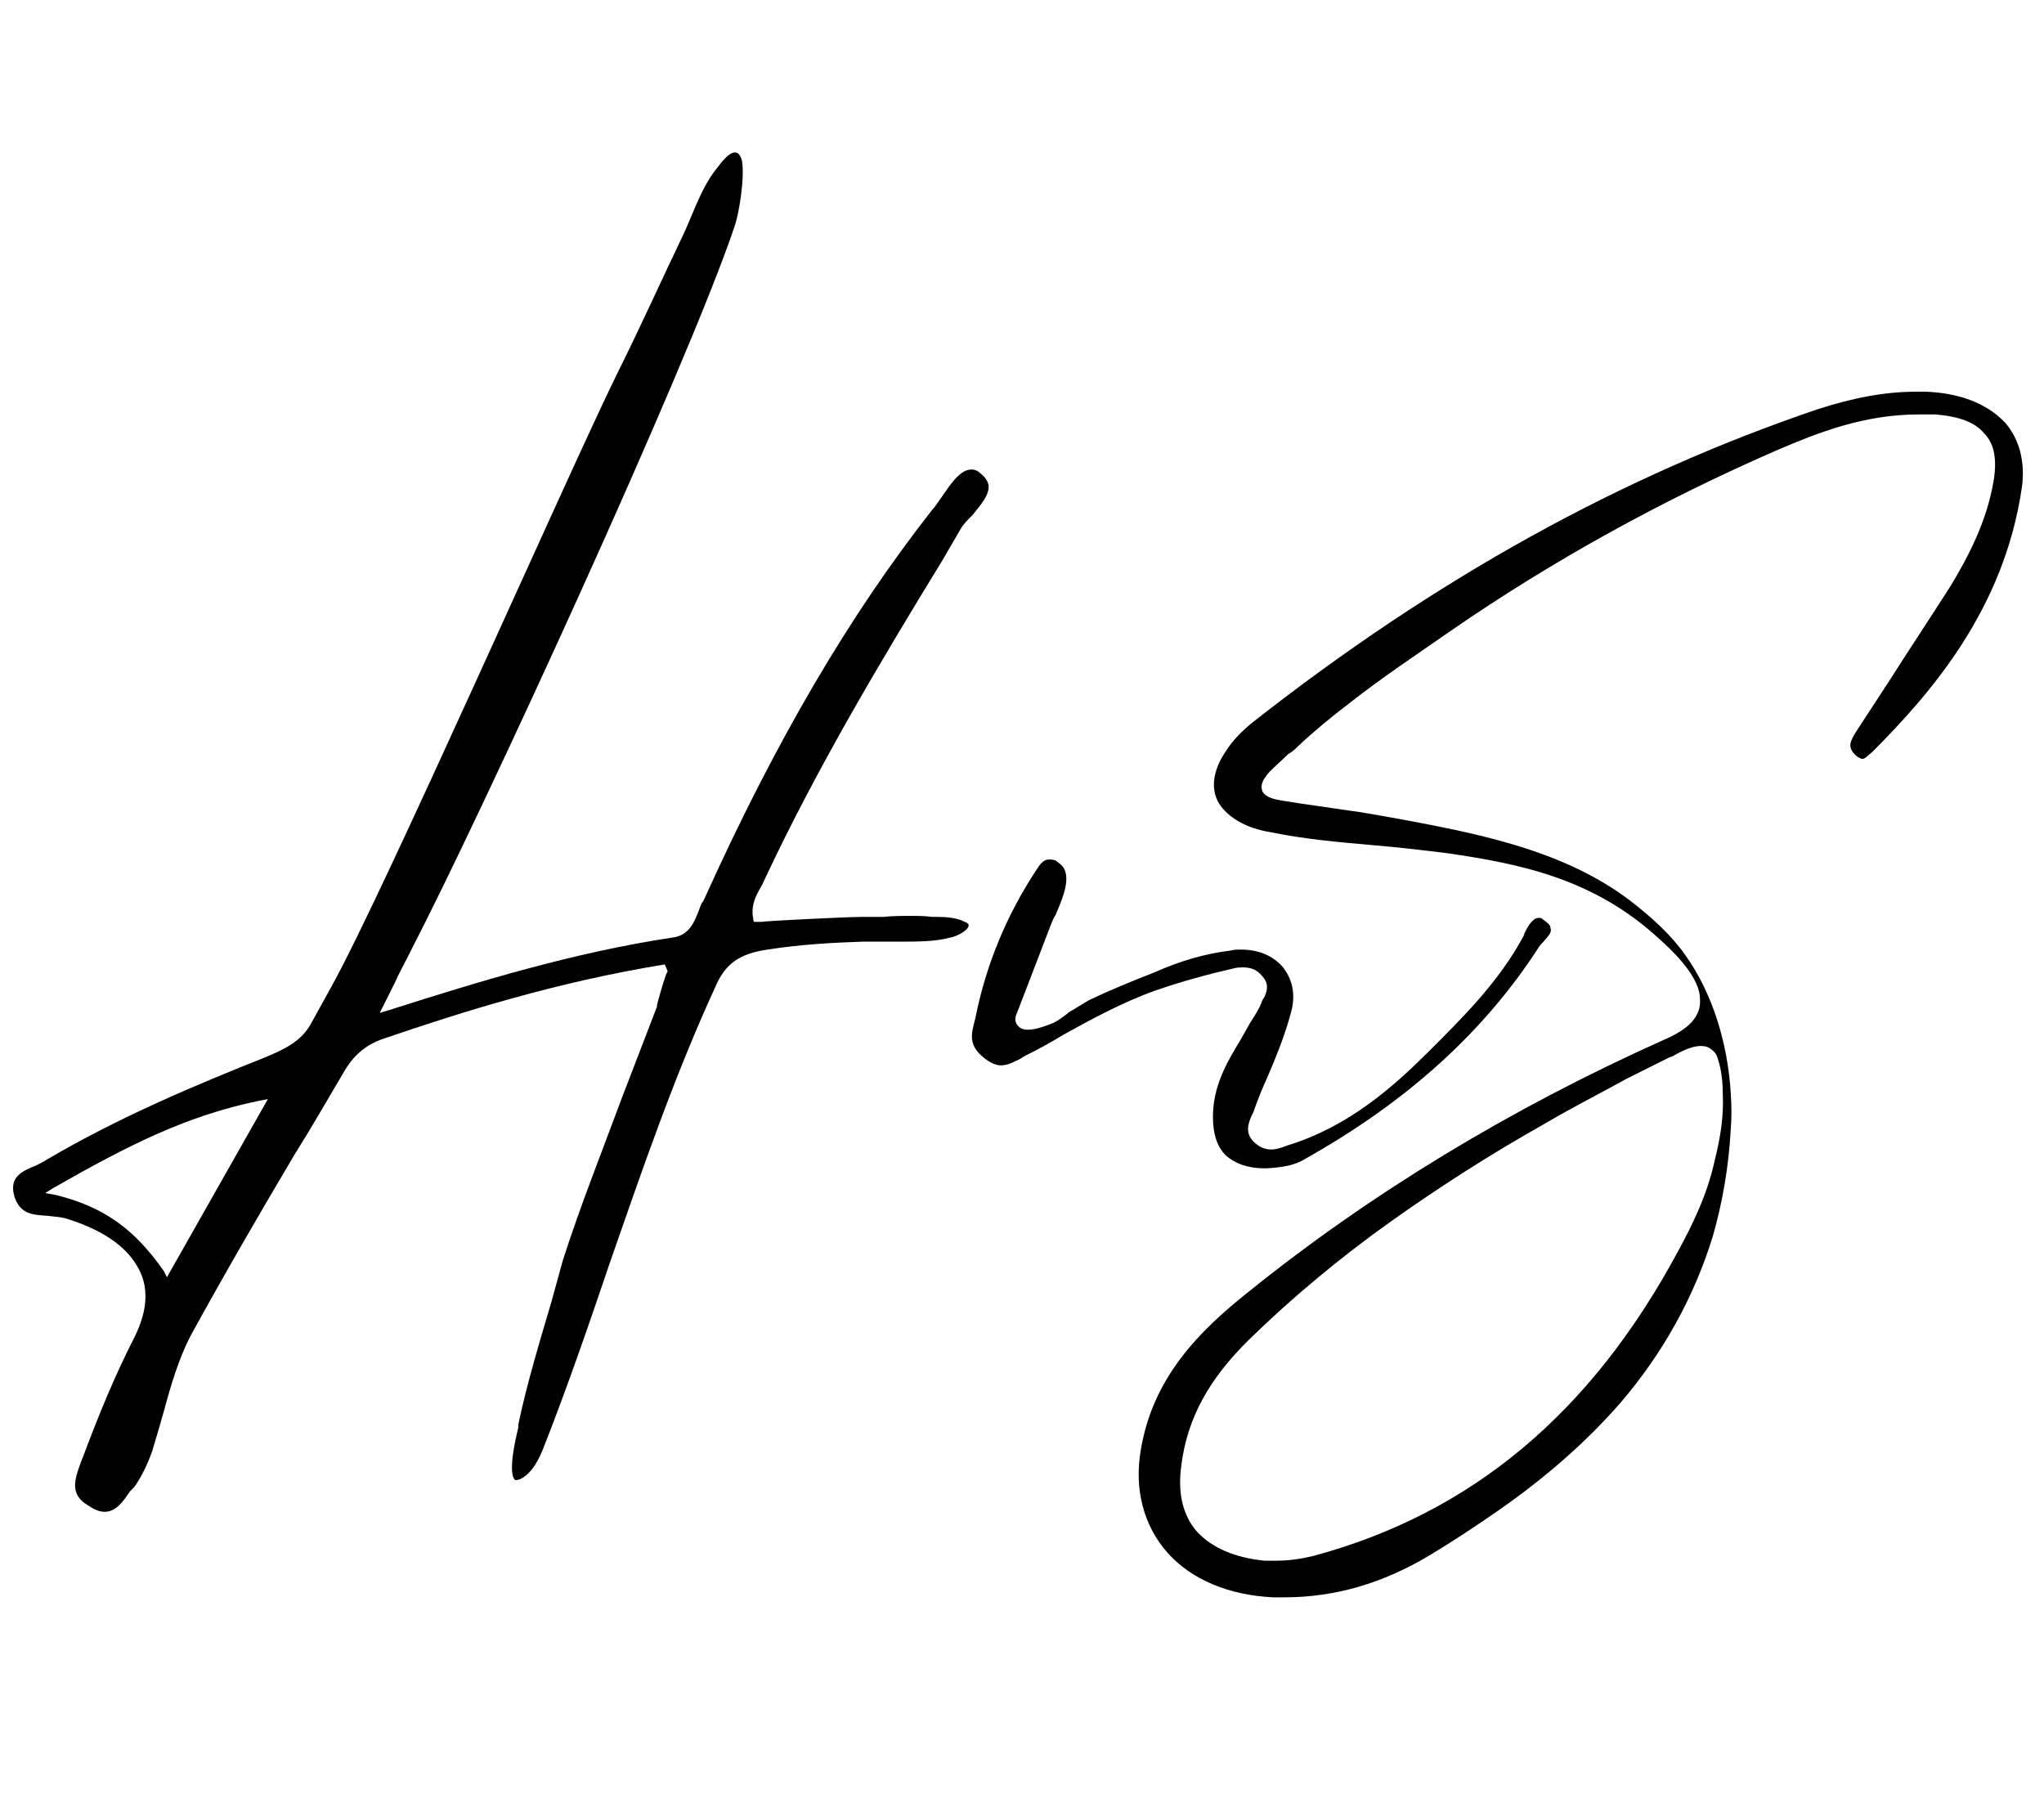
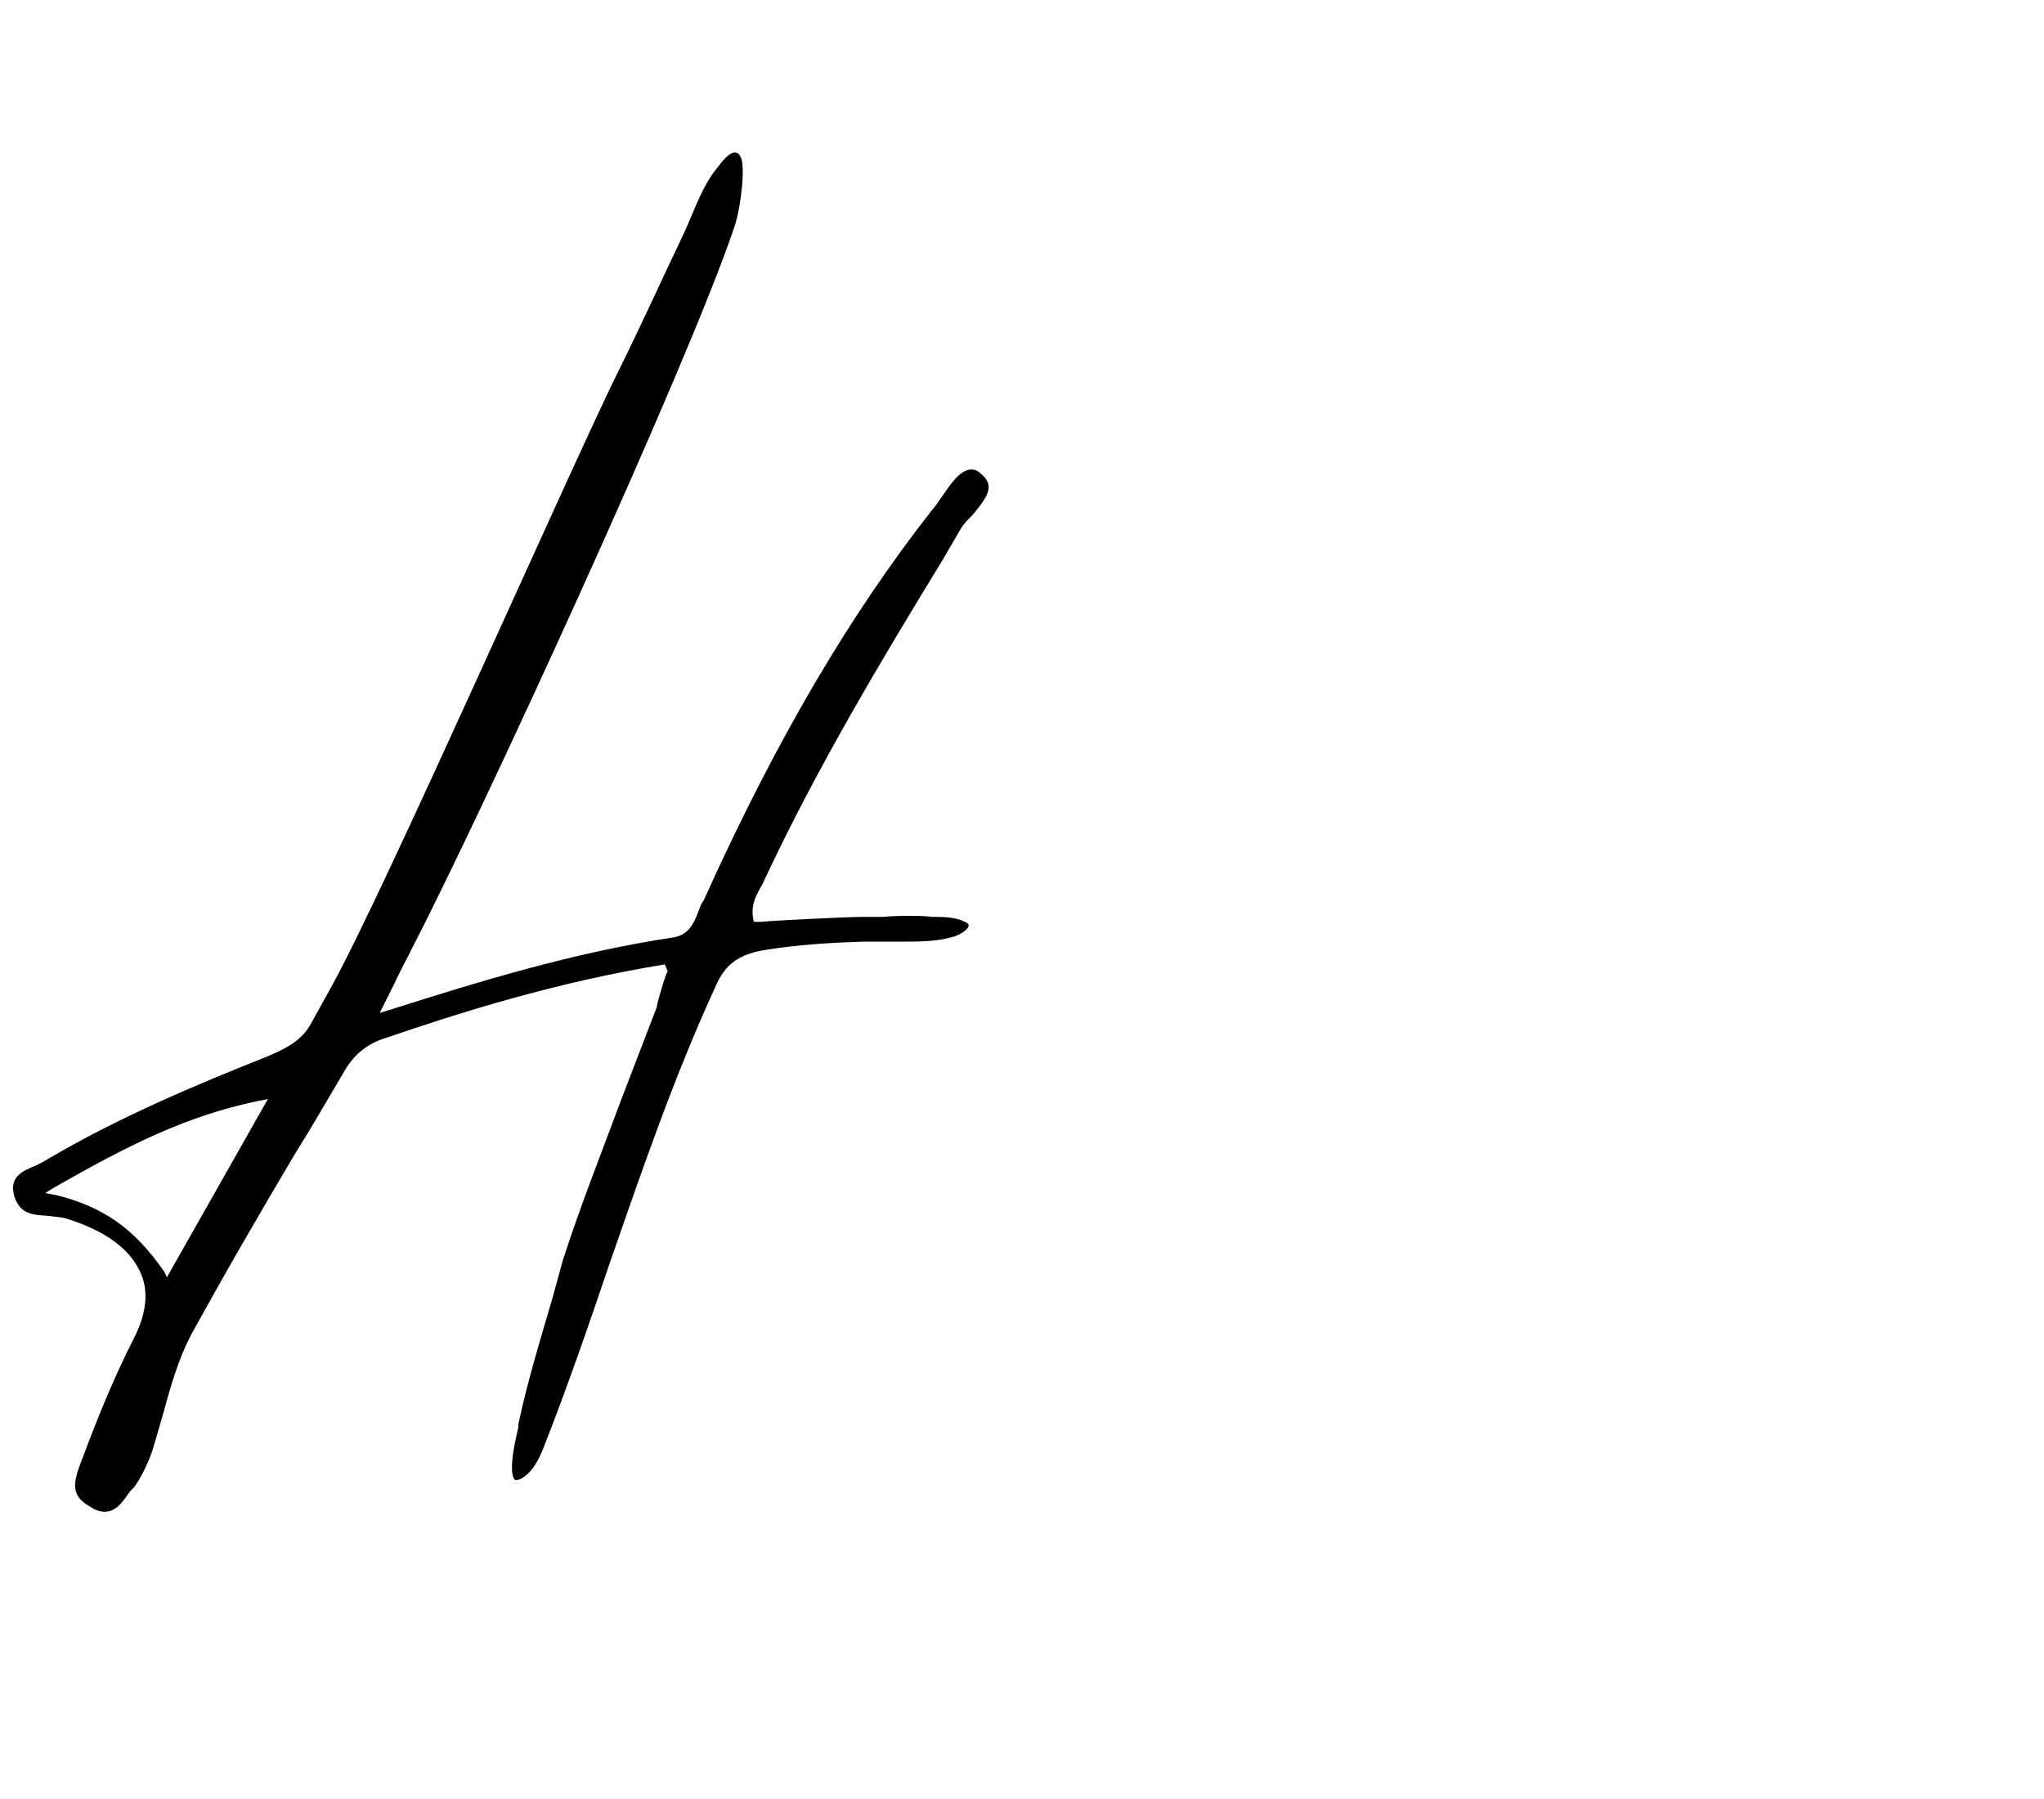
<svg xmlns="http://www.w3.org/2000/svg" width="500" zoomAndPan="magnify" viewBox="0 0 375 330" height="440" preserveAspectRatio="xMidYMid meet" version="1.0">
  <defs>
    <g />
  </defs>
  <g fill="#000000" fill-opacity="1">
    <g transform="translate(-7.32, 199.058)">
      <g>
        <path d="M 139.086 -168.5 C 136.18 -165.051 134.727 -160.512 132.91 -156.516 C 128.734 -147.801 124.742 -138.902 120.383 -130.188 C 111.484 -112.031 77.895 -35.77 68.27 -18.34 L 64.457 -11.438 C 62.645 -7.988 59.375 -6.535 55.926 -5.086 C 43.578 -0.18 29.234 5.809 15.977 13.617 C 15.434 13.98 14.707 14.344 13.98 14.707 C 11.258 15.797 8.898 16.887 9.988 20.52 C 11.074 23.605 13.074 23.785 16.16 23.969 C 17.25 24.148 18.52 24.148 19.609 24.512 C 25.965 26.508 30.324 29.414 32.5 33.227 C 34.68 36.859 34.5 41.219 31.957 46.301 C 28.508 53.02 25.422 60.465 22.516 68.27 L 22.152 69.18 C 20.883 72.629 20.156 75.172 23.605 77.168 C 24.695 77.895 25.602 78.258 26.508 78.258 C 28.688 78.258 29.961 76.262 31.23 74.445 L 31.957 73.719 C 33.227 71.902 34.316 69.723 35.227 67.184 C 35.953 64.82 36.676 62.281 37.402 59.738 C 38.676 55.016 40.129 50.113 42.305 45.938 C 48.48 34.68 55.016 23.422 61.371 12.711 C 64.457 7.809 67.363 2.723 70.27 -2.18 C 72.086 -5.445 74.445 -7.445 77.715 -8.535 C 92.059 -13.438 109.309 -18.883 129.281 -22.152 L 129.824 -20.883 C 129.461 -20.52 128.555 -17.25 128.191 -15.977 C 128.008 -15.254 127.828 -14.707 127.828 -14.344 C 126.918 -11.984 126.012 -9.625 125.105 -7.262 L 121.473 2.18 C 117.84 11.984 113.848 21.969 110.578 32.137 L 108.582 39.402 C 106.402 46.848 104.043 54.473 102.406 62.281 L 102.406 62.824 C 100.59 70.27 101.316 72.086 101.863 72.449 C 102.043 72.449 102.227 72.449 102.77 72.266 C 104.949 71.176 106.219 68.633 107.129 66.273 C 111.484 55.199 115.48 43.578 119.293 32.32 C 125.105 15.617 131.094 -1.816 138.539 -17.977 C 140.355 -22.332 143.078 -24.148 148.164 -24.875 C 153.973 -25.785 159.965 -26.148 165.594 -26.328 C 166.504 -26.328 167.594 -26.328 168.5 -26.328 L 172.676 -26.328 C 175.582 -26.328 178.848 -26.328 181.574 -27.055 C 182.844 -27.234 185.203 -28.508 185.023 -29.414 C 185.023 -29.598 184.477 -29.961 184.297 -29.961 C 183.027 -30.688 180.848 -30.867 179.395 -30.867 L 178.305 -30.867 C 177.035 -31.051 175.762 -31.051 174.492 -31.051 C 172.855 -31.051 171.043 -31.051 169.406 -30.867 C 168.137 -30.867 166.867 -30.867 165.414 -30.867 C 162.871 -30.867 147.98 -30.141 147.074 -29.961 L 145.621 -29.961 C 144.895 -32.863 145.984 -34.68 146.891 -36.316 C 147.254 -36.859 147.438 -37.402 147.617 -37.766 C 157.242 -58.285 168.863 -77.715 180.301 -96.414 L 183.57 -102.043 C 184.113 -102.953 184.84 -103.68 185.75 -104.586 C 187.203 -106.402 189.016 -108.398 188.652 -110.215 C 188.473 -110.941 187.93 -111.668 187.203 -112.211 C 186.656 -112.758 186.113 -112.938 185.566 -112.938 C 183.387 -112.938 181.574 -110.031 179.938 -107.672 C 179.395 -106.945 178.848 -106.039 178.305 -105.492 C 163.234 -86.246 149.797 -63.551 136.359 -33.773 C 136 -33.41 135.816 -32.863 135.637 -32.32 C 134.727 -29.961 133.82 -27.418 130.551 -27.055 C 112.574 -24.332 95.324 -19.066 78.801 -13.801 L 76.988 -13.254 L 79.711 -18.703 C 80.617 -20.699 81.527 -22.332 82.254 -23.785 L 82.797 -24.875 C 95.324 -49.023 133.273 -131.457 141.988 -157.242 C 142.898 -159.602 143.988 -166.504 143.441 -169.59 C 142.898 -171.586 141.625 -171.949 139.086 -168.5 Z M 56.469 2.543 L 37.949 35.227 L 37.402 34.137 C 31.957 26.328 26.328 22.332 17.613 20.156 L 15.617 19.793 L 17.066 18.883 C 31.051 10.895 41.582 5.629 54.652 2.906 Z M 56.469 2.543 " />
      </g>
    </g>
  </g>
  <g fill="#000000" fill-opacity="1">
    <g transform="translate(183.311, 199.058)">
      <g>
-         <path d="M 99.863 -30.324 C 99.504 -30.688 99.32 -30.688 98.957 -30.688 C 97.867 -30.688 96.961 -29.051 96.414 -27.961 L 96.234 -27.418 C 91.695 -18.883 84.613 -11.984 78.984 -6.355 C 72.266 0.363 64.094 7.625 52.836 11.074 C 51.93 11.438 50.84 11.801 49.934 11.801 C 48.66 11.801 47.57 11.258 46.664 10.352 C 45.031 8.715 45.758 6.898 46.301 5.629 L 46.664 4.902 C 47.391 2.723 48.297 0.543 49.207 -1.453 C 50.84 -5.266 52.473 -9.262 53.562 -13.438 C 54.473 -16.703 53.746 -19.609 51.93 -21.789 C 50.113 -23.785 47.57 -24.875 44.305 -24.875 C 43.758 -24.875 43.031 -24.875 42.488 -24.695 C 37.949 -24.148 33.41 -22.879 28.508 -20.699 C 24.332 -19.066 20.336 -17.43 16.523 -15.617 C 15.254 -14.891 14.164 -14.164 12.891 -13.438 C 11.984 -12.711 11.074 -11.984 9.988 -11.438 C 9.078 -11.074 6.898 -10.168 5.266 -10.168 C 4.539 -10.168 3.996 -10.352 3.633 -10.711 C 2.543 -11.621 3.086 -12.891 3.27 -13.254 L 9.625 -29.777 C 9.805 -30.141 9.988 -30.688 10.352 -31.23 C 11.258 -33.41 13.074 -37.223 11.984 -39.582 C 11.621 -40.309 11.074 -40.672 10.352 -41.219 C 9.805 -41.398 9.441 -41.398 9.078 -41.398 C 8.172 -41.398 7.445 -40.492 6.898 -39.582 L 6.535 -39.039 C 1.453 -31.23 -2.359 -22.332 -4.359 -12.348 L -4.539 -11.621 C -5.086 -9.441 -5.629 -7.445 -3.086 -5.266 C -1.816 -4.176 -0.727 -3.633 0.363 -3.633 C 1.633 -3.633 2.906 -4.359 3.996 -4.902 L 4.539 -5.266 C 7.082 -6.535 9.441 -7.809 11.801 -9.262 C 17.066 -12.164 22.695 -15.254 28.871 -17.43 C 33.59 -19.066 38.312 -20.336 43.031 -21.426 C 43.758 -21.605 44.305 -21.605 44.668 -21.605 C 46.121 -21.605 47.207 -21.242 48.117 -20.156 C 49.75 -18.52 49.023 -17.066 48.66 -16.16 L 48.297 -15.617 C 47.754 -13.98 46.848 -12.711 45.938 -11.258 L 44.305 -8.352 C 41.762 -4.176 39.219 0.18 39.219 5.809 C 39.219 8.898 39.945 11.258 41.582 12.891 C 43.215 14.344 45.574 15.254 48.66 15.254 L 49.023 15.254 C 52.113 15.07 54.289 14.707 56.289 13.438 C 74.988 2.906 88.973 -9.805 98.957 -25.238 C 99.141 -25.602 99.504 -25.965 99.863 -26.328 C 100.59 -27.234 101.5 -27.961 101.137 -28.871 C 101.137 -29.414 100.59 -29.777 99.863 -30.324 Z M 99.863 -30.324 " />
-       </g>
+         </g>
    </g>
  </g>
  <g fill="#000000" fill-opacity="1">
    <g transform="translate(200.225, 209.119)">
      <g>
-         <path d="M 108.945 -33.953 C 106.402 -37.586 102.953 -40.672 99.504 -43.395 C 90.059 -50.84 78.621 -54.289 67 -56.832 C 61.008 -58.102 55.016 -59.191 49.57 -60.102 C 45.758 -60.645 42.125 -61.191 38.312 -61.734 L 34.863 -62.281 C 33.773 -62.461 31.957 -62.824 31.414 -63.914 C 30.867 -65.184 31.594 -66.273 32.684 -67.547 C 33.773 -68.633 35.043 -69.723 36.133 -70.812 C 36.859 -71.176 37.402 -71.723 37.949 -72.266 C 40.855 -74.988 43.941 -77.531 47.027 -79.891 C 53.02 -84.613 59.555 -88.973 66.094 -93.512 C 84.793 -106.402 104.949 -117.477 125.828 -126.555 C 133.457 -129.824 141.809 -133.094 151.797 -133.094 C 152.703 -133.094 153.793 -133.094 154.883 -133.094 C 159.238 -132.73 162.145 -131.641 163.777 -129.645 C 165.594 -127.828 166.141 -125.105 165.594 -121.289 C 164.324 -113.301 160.691 -106.766 157.785 -101.863 C 153.973 -95.871 149.98 -89.879 146.168 -83.887 L 140.355 -74.988 C 139.266 -73.176 138.539 -72.086 140.355 -70.449 C 141.082 -69.906 141.445 -69.906 141.445 -69.906 C 141.988 -69.906 142.535 -70.633 143.262 -71.176 C 154.336 -82.254 167.41 -97.504 170.68 -119.477 C 171.406 -124.195 170.316 -128.555 167.594 -131.641 C 164.324 -135.09 159.238 -137.086 152.883 -137.27 L 151.434 -137.27 C 145.621 -137.27 139.812 -136.18 133.094 -134 C 97.324 -121.836 63.367 -103.133 29.598 -76.625 C 27.598 -74.988 25.965 -73.355 24.695 -71.359 C 22.332 -67.91 21.789 -64.457 23.422 -61.734 C 25.059 -59.191 28.324 -57.195 32.863 -56.469 C 39.039 -55.199 45.211 -54.652 51.387 -54.109 C 55.926 -53.746 60.465 -53.199 65.004 -52.656 C 78.801 -50.66 92.238 -47.934 104.223 -36.859 C 109.309 -32.32 111.668 -28.688 111.668 -25.785 C 111.848 -22.695 109.672 -20.336 104.949 -18.34 C 76.988 -5.809 51.203 9.805 28.688 27.961 C 19.793 35.043 11.258 43.578 9.078 56.832 C 7.809 64.094 9.625 70.812 13.98 75.715 C 18.34 80.617 25.238 83.523 33.41 83.887 C 33.953 83.887 35.406 83.887 35.406 83.887 C 44.668 83.887 53.383 81.344 61.918 76.262 C 65.547 74.082 69.18 71.723 72.629 69.359 C 81.527 63.367 90.059 56.289 97.141 48.117 C 104.766 39.219 110.578 28.871 114.027 17.613 C 115.844 11.258 116.934 4.723 117.297 -1.816 C 117.477 -3.996 117.477 -6.355 117.297 -8.715 C 116.75 -17.613 114.027 -26.871 108.945 -33.953 Z M 113.848 -16.523 C 114.391 -16.16 114.754 -15.617 114.938 -14.891 C 115.66 -12.711 115.844 -10.352 115.844 -8.352 C 116.023 -4.539 115.48 -0.727 114.391 3.633 C 112.938 10.352 110.031 15.977 107.672 20.336 C 91.695 50.113 69.723 68.453 40.855 76.262 C 38.676 76.805 36.316 77.168 33.953 77.168 C 33.227 77.168 32.5 77.168 31.773 77.168 C 26.328 76.625 22.152 74.809 19.43 71.902 C 16.703 68.816 15.797 64.641 16.523 59.555 C 17.613 51.023 21.605 43.758 29.051 36.496 C 36.676 29.051 45.574 21.605 55.016 14.891 C 63.73 8.715 72.992 2.723 83.344 -3.086 C 88.246 -5.992 93.328 -8.535 98.23 -11.258 C 100.773 -12.527 103.316 -13.801 105.855 -15.07 L 106.766 -15.434 C 108.035 -16.16 110.031 -17.25 111.848 -17.25 C 112.574 -17.25 113.301 -17.066 113.848 -16.523 Z M 113.848 -16.523 " />
-       </g>
+         </g>
    </g>
  </g>
</svg>